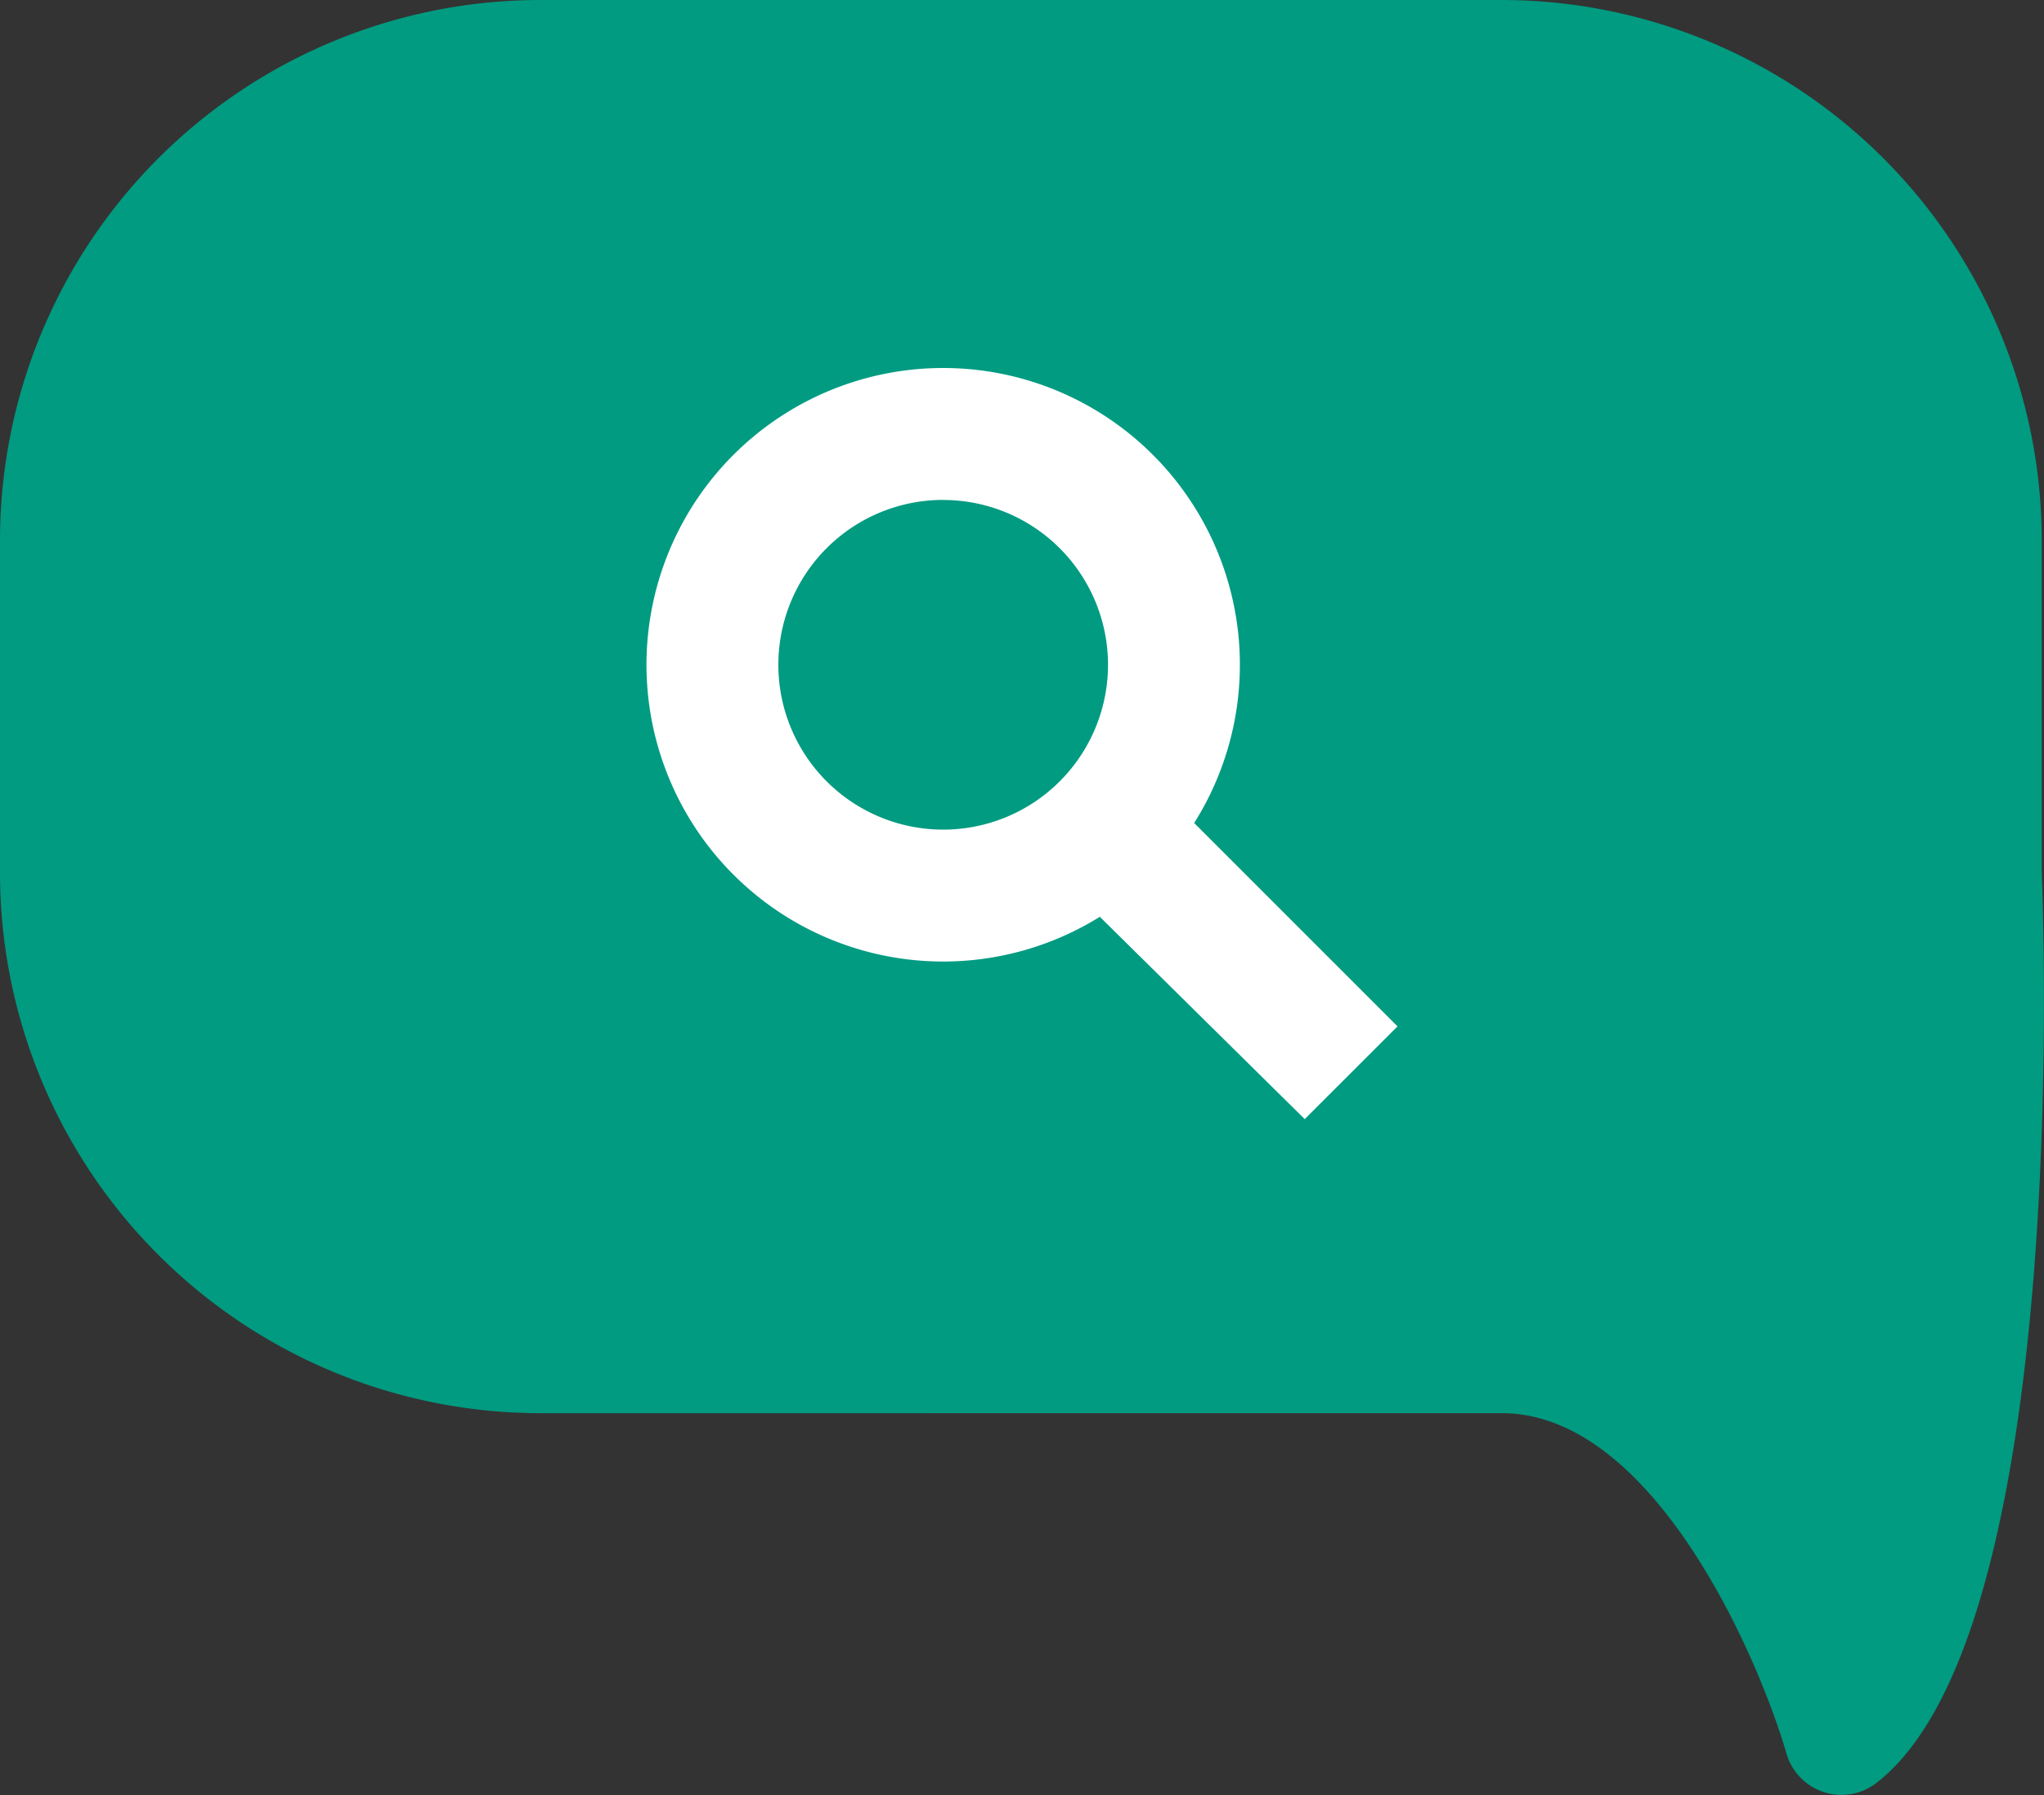
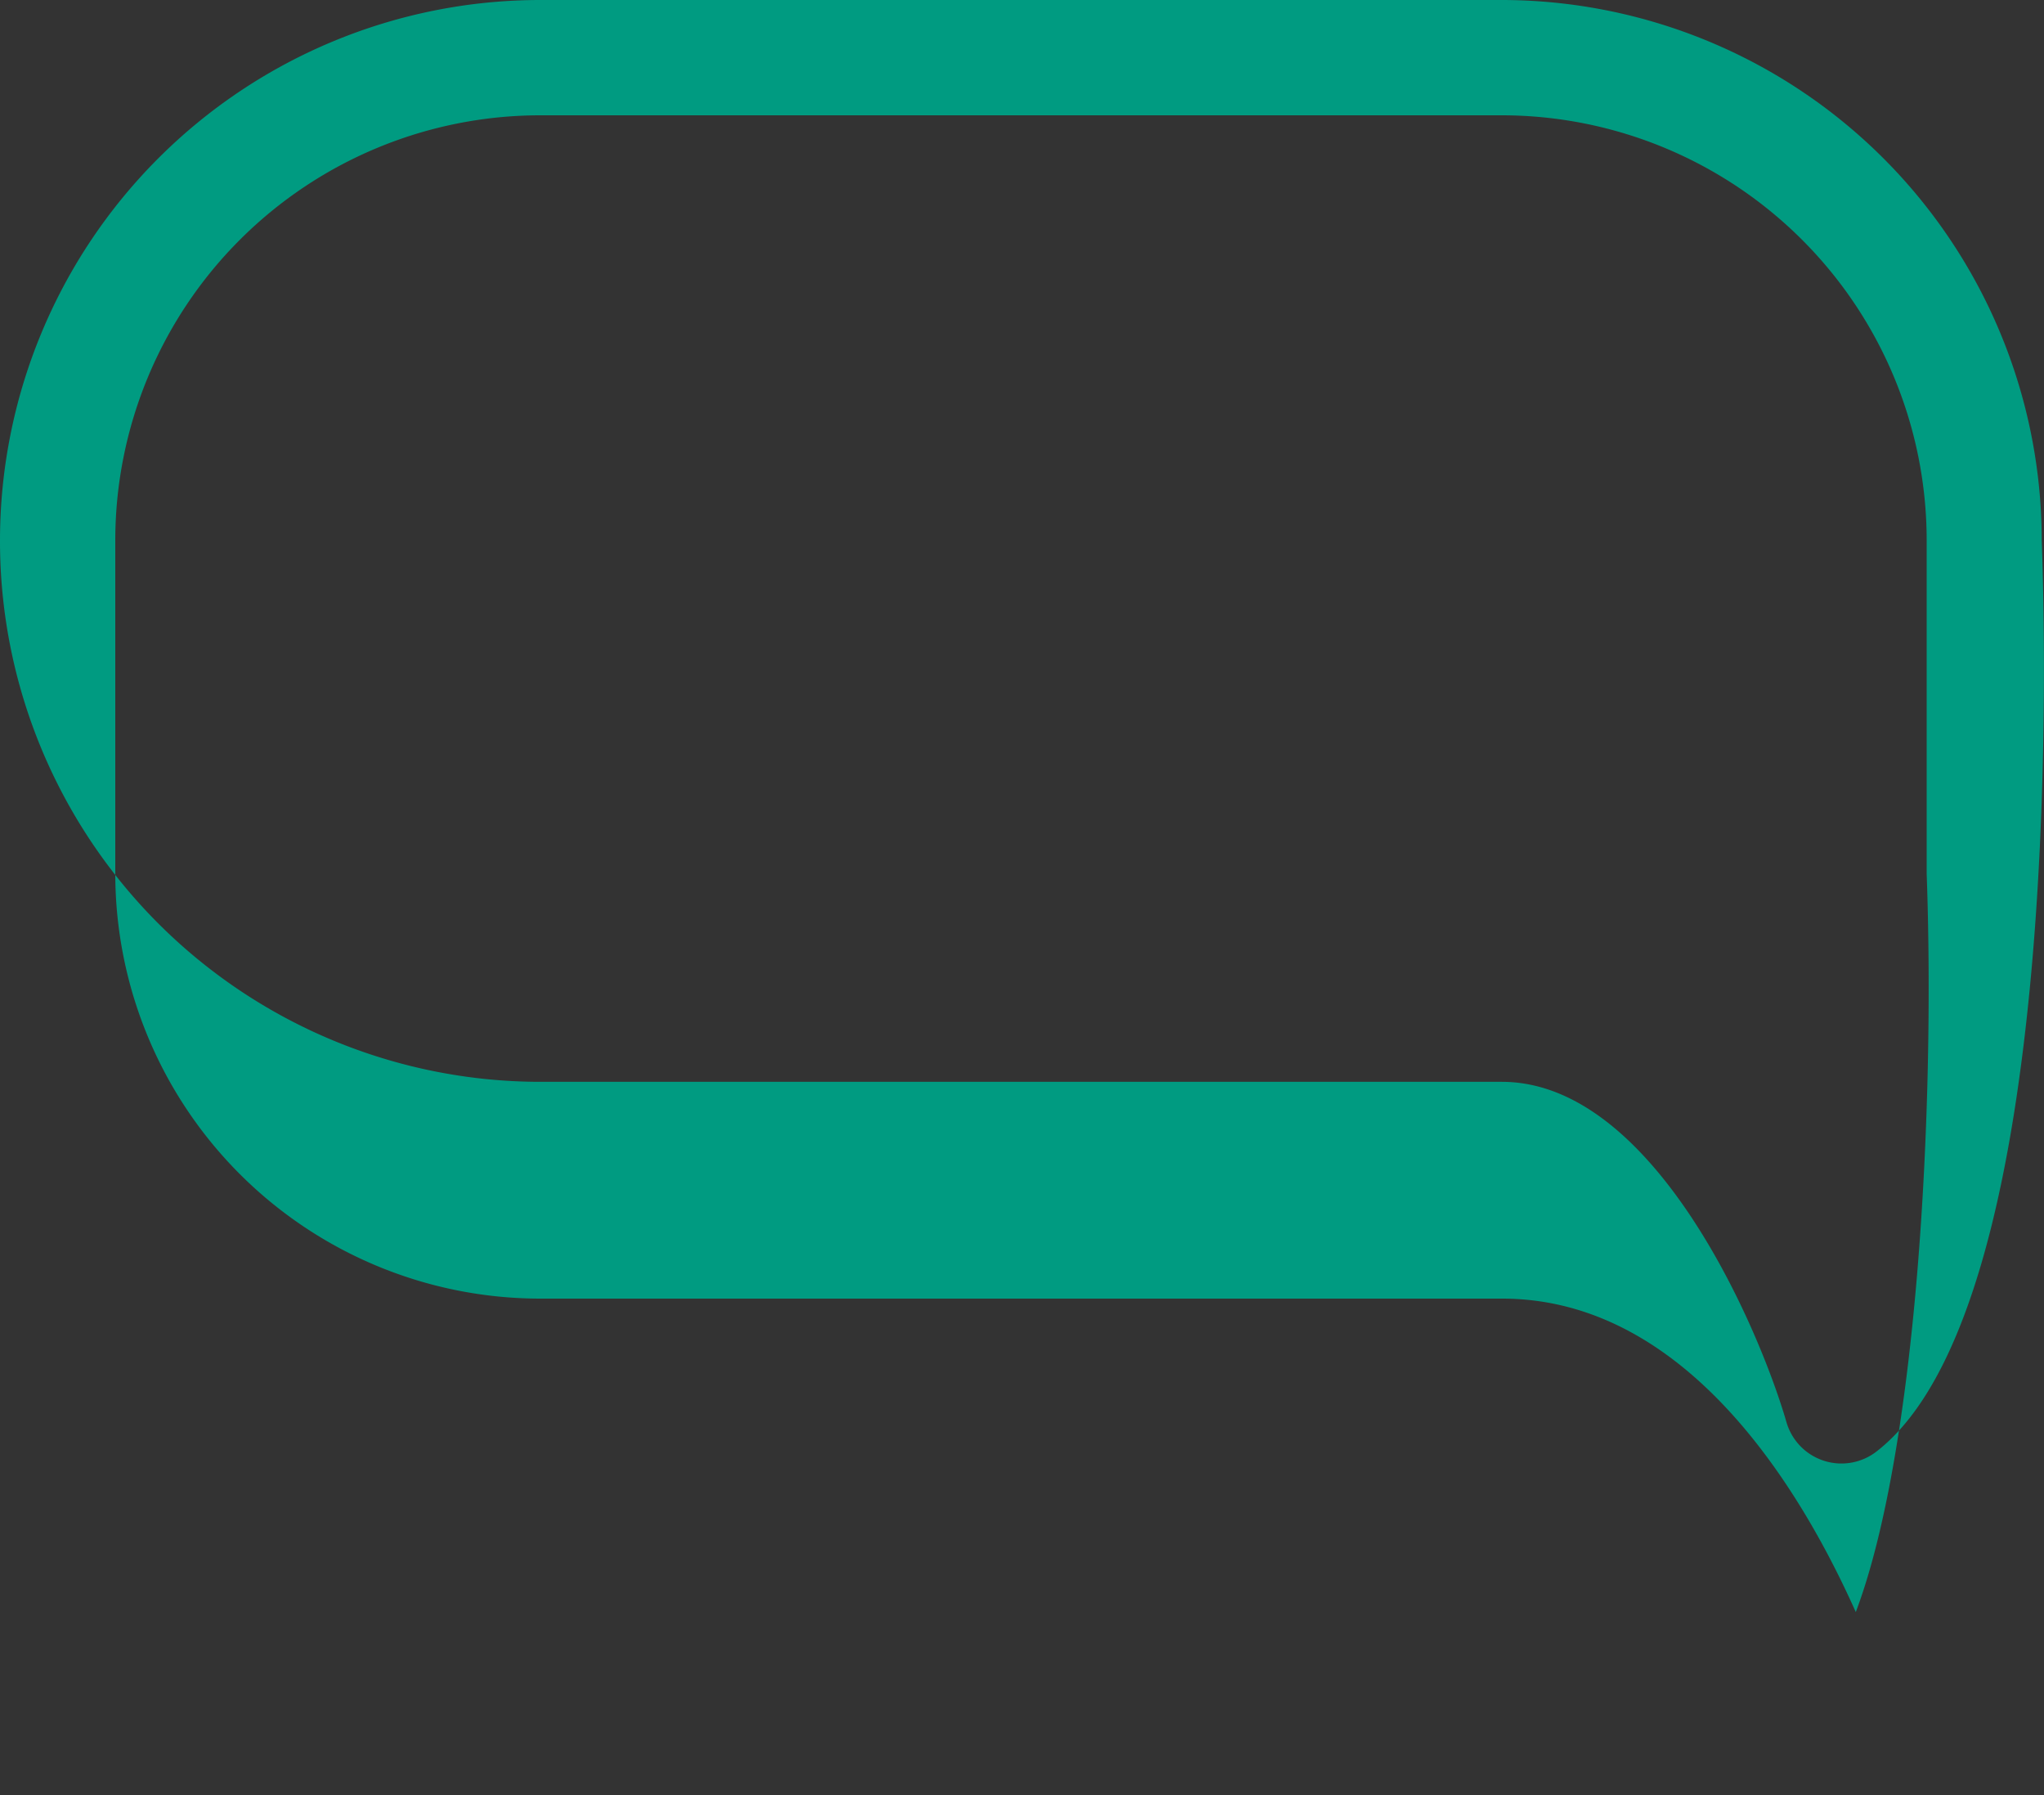
<svg xmlns="http://www.w3.org/2000/svg" viewBox="0 0 250 219.5">
  <rect x="0" y="0" width="250" height="219.5" fill="#333333" stroke="none" />
  <defs>
    <style>.cls-1{fill:#009b81;}.cls-2{fill:#fff;}</style>
  </defs>
  <title>iconaRisorsa 16monitoraggio monitoraggio dati</title>
  <g id="Livello_2" data-name="Livello 2">
    <g id="Livello_1-2" data-name="Livello 1">
-       <path class="cls-1" d="M12.11,34.77S59.79,6.23,88.81,7.9s89-1,89-1L216,19.46l18.29,25.79,7.3,25.92.62,55-6.43,50.07L230,204.31l-36.42-37.59-24-.73-109,.24L20.32,141.68,5,111.85Z" />
-       <path class="cls-1" d="M14.1,106.8a52,52,0,0,0,51.93,52H183.72c22.4,0,36.41,23,43.26,38.33,7.46-19.74,9.72-61.14,8.67-90.29V66A52,52,0,0,0,183.72,14.1H66A52,52,0,0,0,14.1,66ZM66,0H183.72a66.1,66.1,0,0,1,66,66l0,40.52c.57,15.53,2.22,93.9-20.11,111.42a7,7,0,0,1-11.12-3.55c-3.37-11.58-16.21-41.58-34.8-41.58H66a66.11,66.11,0,0,1-66-66V66A66.1,66.1,0,0,1,66,0" />
-       <path class="cls-2" d="M115.36,45a36.29,36.29,0,0,1,30.7,55.64l24.87,24.87-11.35,11.34-25.06-24.74A36.29,36.29,0,1,1,115.36,45Zm0,16.13A20.16,20.16,0,1,0,135.52,81.3,20.16,20.16,0,0,0,115.36,61.14Z" />
+       <path class="cls-1" d="M14.1,106.8a52,52,0,0,0,51.93,52H183.72c22.4,0,36.41,23,43.26,38.33,7.46-19.74,9.72-61.14,8.67-90.29V66A52,52,0,0,0,183.72,14.1H66A52,52,0,0,0,14.1,66ZM66,0H183.72a66.1,66.1,0,0,1,66,66c.57,15.53,2.22,93.9-20.11,111.42a7,7,0,0,1-11.12-3.55c-3.37-11.58-16.21-41.58-34.8-41.58H66a66.11,66.11,0,0,1-66-66V66A66.1,66.1,0,0,1,66,0" />
    </g>
  </g>
</svg>